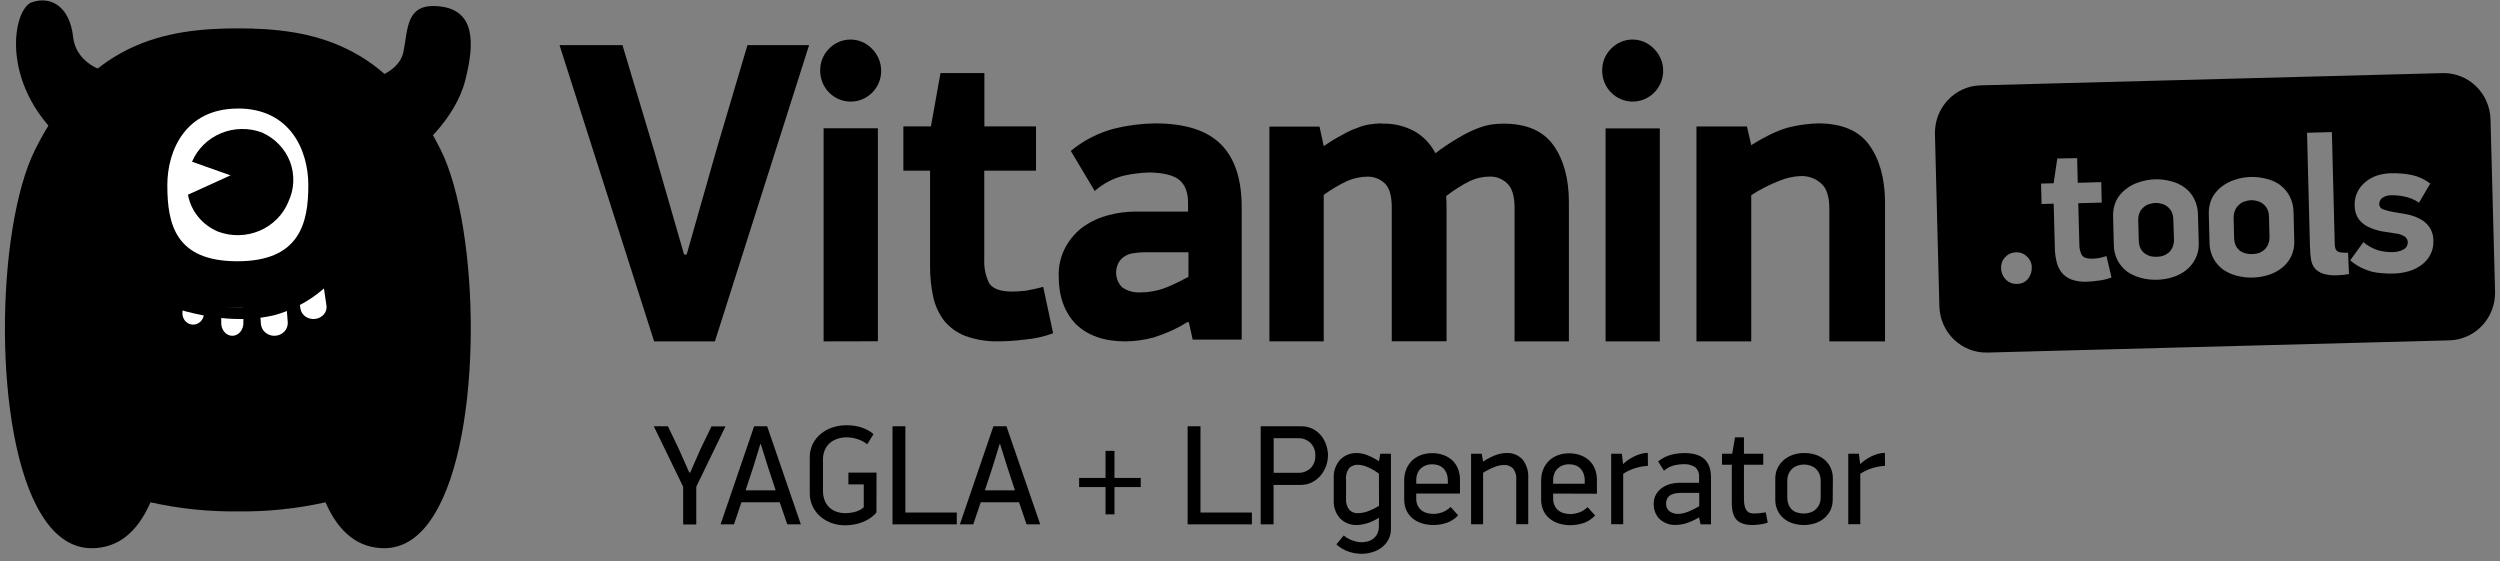
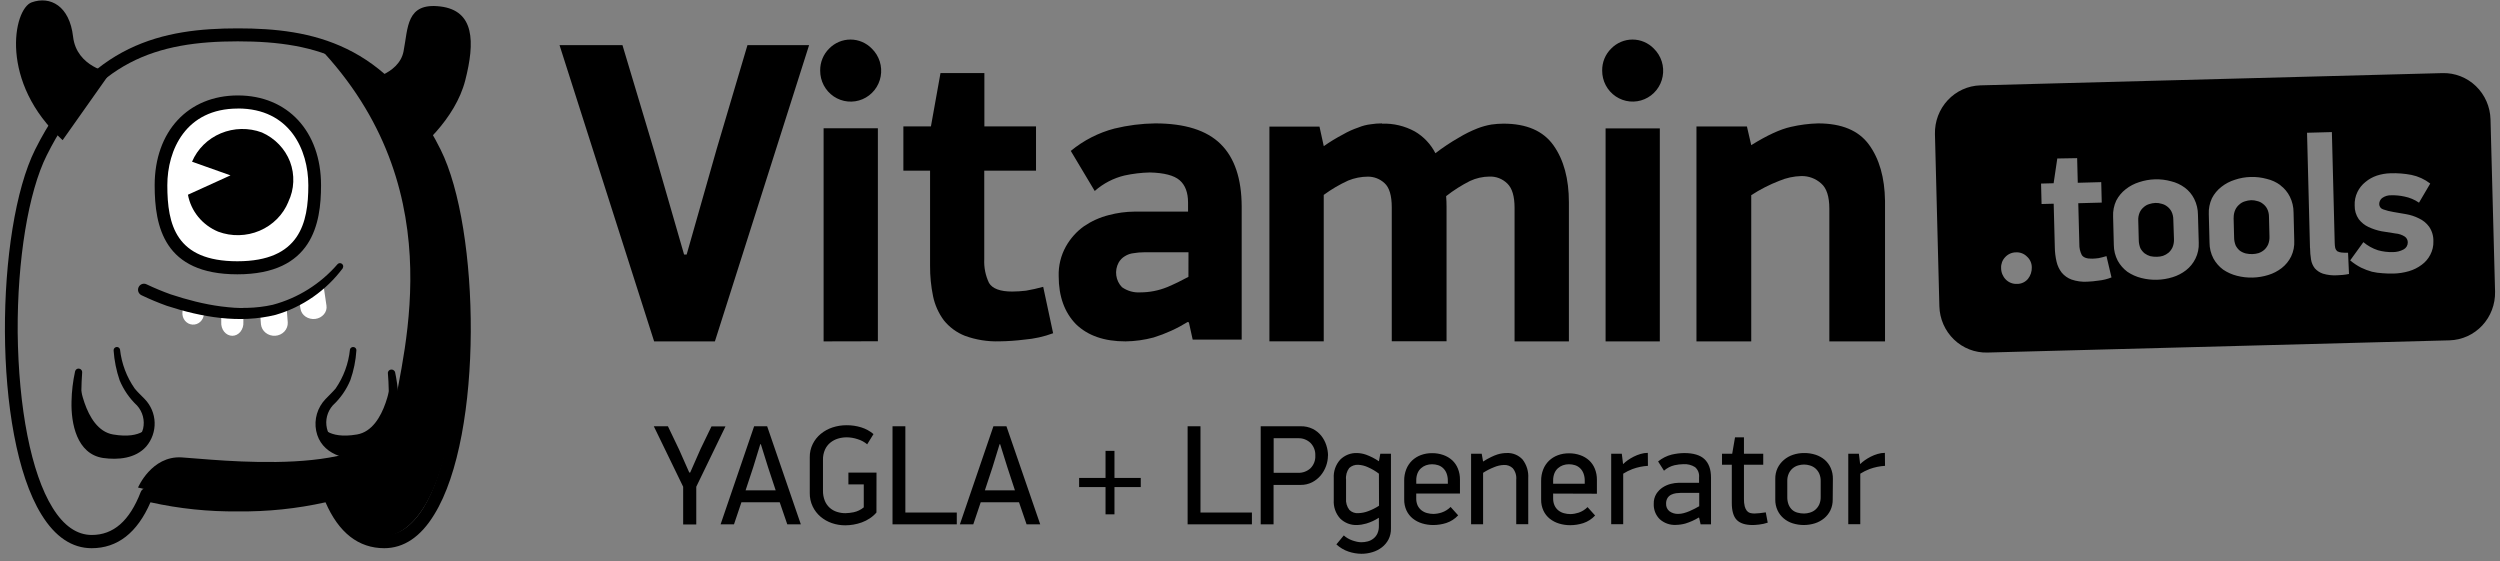
<svg xmlns="http://www.w3.org/2000/svg" width="254" height="57" viewBox="0 0 254 57" fill="none">
  <rect x="0" y="0" width="254" height="57" fill="#808080" stroke="none" />
  <path d="M69.764 25.861L72.808 15.159L75.942 4.586H82.204L72.634 34.685H66.459L56.848 4.586H63.242L66.501 15.463L69.503 25.861H69.764Z" fill="#2D2F31" style="fill:#2D2F31;fill:color(display-p3 0.176 0.184 0.192);fill-opacity:1;" />
  <path d="M83.331 7.159C83.326 6.746 83.404 6.336 83.561 5.954C83.716 5.572 83.948 5.226 84.24 4.938C84.523 4.646 84.861 4.415 85.233 4.257C85.605 4.099 86.005 4.018 86.409 4.018C86.813 4.018 87.212 4.099 87.585 4.257C87.957 4.415 88.294 4.646 88.577 4.938C88.947 5.297 89.223 5.743 89.38 6.237C89.537 6.73 89.57 7.256 89.477 7.765C89.383 8.275 89.166 8.753 88.844 9.157C88.522 9.561 88.106 9.878 87.634 10.079C87.161 10.281 86.645 10.36 86.135 10.311C85.624 10.262 85.134 10.085 84.706 9.797C84.28 9.508 83.931 9.118 83.691 8.66C83.451 8.201 83.328 7.69 83.331 7.172M83.678 34.685V13.03H89.192V34.672L83.678 34.685Z" fill="#2D2F31" style="fill:#2D2F31;fill:color(display-p3 0.176 0.184 0.192);fill-opacity:1;" />
  <path d="M91.783 17.343V12.844H94.582L95.554 7.425H100.013V12.844H105.259V17.343H100V26.343C99.96 27.172 100.126 27.997 100.483 28.746C100.833 29.329 101.617 29.621 102.842 29.621C103.31 29.617 103.777 29.588 104.242 29.533C104.83 29.432 105.413 29.301 105.989 29.142L106.997 33.857C106.058 34.205 105.077 34.423 104.079 34.505C103.238 34.611 102.391 34.67 101.543 34.68C100.35 34.718 99.161 34.528 98.039 34.12C97.201 33.791 96.463 33.249 95.898 32.549C95.359 31.822 94.983 30.986 94.799 30.1C94.59 29.08 94.487 28.042 94.495 27.001V17.343H91.783Z" fill="#2D2F31" style="fill:#2D2F31;fill:color(display-p3 0.176 0.184 0.192);fill-opacity:1;" />
  <path d="M120.75 25.633H116.21C115.866 25.634 115.523 25.663 115.184 25.721C114.866 25.752 114.56 25.858 114.288 26.029C114.025 26.185 113.806 26.409 113.654 26.678C113.437 27.076 113.352 27.535 113.414 27.987C113.475 28.439 113.679 28.857 113.994 29.179C114.545 29.567 115.207 29.752 115.874 29.705C116.795 29.703 117.708 29.525 118.566 29.179C119.309 28.867 120.035 28.516 120.744 28.128L120.75 25.633ZM120.664 32.715C119.579 33.384 118.416 33.913 117.204 34.289C116.274 34.539 115.316 34.672 114.355 34.685C112.191 34.685 110.511 34.101 109.314 32.933C108.149 31.735 107.566 30.113 107.563 28.067C107.529 27.01 107.781 25.965 108.292 25.046C108.748 24.23 109.375 23.528 110.128 22.989C110.901 22.462 111.758 22.077 112.661 21.851C113.511 21.625 114.385 21.507 115.263 21.5H120.706V20.582C120.706 19.559 120.42 18.802 119.851 18.311C119.281 17.82 118.271 17.557 116.821 17.523C115.959 17.543 115.1 17.645 114.256 17.828C113.136 18.095 112.095 18.636 111.224 19.404L108.792 15.333C110.093 14.259 111.605 13.485 113.224 13.062C114.583 12.73 115.972 12.554 117.368 12.537C120.385 12.537 122.601 13.236 124.018 14.636C125.434 16.035 126.146 18.15 126.155 20.981V34.506H121.177L120.791 32.754L120.664 32.715Z" fill="#2D2F31" style="fill:#2D2F31;fill:color(display-p3 0.176 0.184 0.192);fill-opacity:1;" />
  <path d="M140.405 12.563C141.57 12.521 142.726 12.796 143.752 13.358C144.641 13.877 145.365 14.644 145.837 15.567C146.598 14.982 147.396 14.451 148.228 13.977C148.824 13.614 149.449 13.305 150.097 13.05C150.562 12.867 151.043 12.734 151.535 12.651C151.937 12.595 152.343 12.565 152.749 12.563C155.1 12.563 156.795 13.299 157.838 14.772C158.879 16.245 159.4 18.173 159.4 20.555V34.685H153.88V21.118C153.88 19.942 153.634 19.119 153.143 18.647C152.901 18.409 152.615 18.224 152.301 18.102C151.987 17.981 151.651 17.926 151.315 17.94C150.64 17.948 149.974 18.099 149.36 18.382C148.501 18.814 147.685 19.331 146.927 19.927C146.956 20.28 146.969 20.634 146.969 20.987V34.675H141.403V21.072C141.403 19.866 141.157 19.042 140.662 18.601C140.199 18.174 139.594 17.941 138.968 17.947C138.283 17.951 137.605 18.086 136.97 18.346C136.097 18.745 135.267 19.233 134.492 19.802V34.681H128.972V12.864H134.06L134.495 14.851C135.12 14.409 135.774 14.011 136.451 13.659C136.948 13.371 137.471 13.134 138.014 12.952C138.418 12.784 138.843 12.674 139.277 12.625C139.65 12.566 140.027 12.537 140.405 12.537" fill="#2D2F31" style="fill:#2D2F31;fill:color(display-p3 0.176 0.184 0.192);fill-opacity:1;" />
  <path d="M162.781 7.172C162.775 6.756 162.852 6.343 163.008 5.959C163.166 5.575 163.399 5.227 163.694 4.938C163.977 4.646 164.314 4.415 164.687 4.257C165.059 4.099 165.458 4.018 165.863 4.018C166.266 4.018 166.666 4.099 167.038 4.257C167.411 4.415 167.748 4.646 168.031 4.938C168.4 5.297 168.675 5.744 168.831 6.237C168.988 6.73 169.021 7.255 168.926 7.765C168.833 8.274 168.615 8.752 168.293 9.155C167.972 9.559 167.556 9.875 167.083 10.076C166.611 10.278 166.096 10.357 165.586 10.308C165.075 10.259 164.585 10.082 164.158 9.794C163.732 9.506 163.382 9.116 163.142 8.658C162.902 8.201 162.778 7.69 162.781 7.172ZM163.128 34.685V13.043H168.638V34.685H163.128Z" fill="#2D2F31" style="fill:#2D2F31;fill:color(display-p3 0.176 0.184 0.192);fill-opacity:1;" />
  <path d="M185.861 34.685V21.201C185.861 19.965 185.582 19.11 185.029 18.638C184.476 18.139 183.753 17.87 183.011 17.888C182.243 17.907 181.484 18.072 180.775 18.372C179.778 18.758 178.823 19.246 177.926 19.831V34.685H172.36V12.848H177.487L177.926 14.748C179.535 13.746 180.88 13.126 181.958 12.89C182.865 12.68 183.79 12.561 184.72 12.537C187.118 12.537 188.842 13.258 189.893 14.703C190.943 16.146 191.485 18.048 191.518 20.407V34.685H185.861Z" fill="#2D2F31" style="fill:#2D2F31;fill:color(display-p3 0.176 0.184 0.192);fill-opacity:1;" />
  <path fill-rule="evenodd" clip-rule="evenodd" d="M206.43 27.149C206.446 27.578 206.308 27.997 206.044 28.332C205.907 28.497 205.735 28.628 205.541 28.716C205.348 28.805 205.137 28.849 204.924 28.844C204.712 28.855 204.502 28.82 204.304 28.741C204.107 28.663 203.928 28.544 203.779 28.39C203.481 28.081 203.313 27.666 203.313 27.233C203.303 27.031 203.334 26.829 203.404 26.639C203.474 26.449 203.582 26.277 203.722 26.131C203.862 25.977 204.032 25.853 204.221 25.768C204.41 25.684 204.615 25.64 204.822 25.639C205.029 25.626 205.236 25.659 205.43 25.734C205.623 25.808 205.799 25.924 205.945 26.073C206.096 26.208 206.217 26.373 206.3 26.559C206.384 26.744 206.428 26.945 206.43 27.149ZM211.038 16.068L211.101 18.57L213.485 18.505L213.537 20.583L211.153 20.647L211.261 24.802C211.25 25.185 211.335 25.564 211.507 25.904C211.673 26.17 212.034 26.297 212.589 26.28C212.802 26.274 213.016 26.256 213.226 26.225C213.466 26.177 213.728 26.109 214.018 26.021L214.528 28.186C214.105 28.355 213.66 28.464 213.208 28.51C212.826 28.568 212.442 28.605 212.056 28.62C211.515 28.651 210.974 28.576 210.461 28.4C210.077 28.257 209.736 28.016 209.471 27.7C209.217 27.371 209.037 26.989 208.945 26.582C208.836 26.114 208.778 25.636 208.77 25.156L208.654 20.696L207.423 20.728L207.372 18.651L208.648 18.618L209.021 16.103L211.038 16.068ZM223.393 24.663C223.42 25.224 223.304 25.782 223.054 26.284C222.827 26.744 222.5 27.147 222.097 27.46C221.691 27.773 221.233 28.01 220.745 28.16C219.708 28.484 218.605 28.514 217.554 28.244C217.052 28.119 216.576 27.907 216.146 27.616C215.742 27.317 215.408 26.934 215.163 26.491C214.904 25.997 214.766 25.447 214.764 24.887L214.691 22.002C214.665 21.444 214.775 20.887 215.01 20.382C215.243 19.931 215.57 19.537 215.968 19.228C216.378 18.904 216.843 18.659 217.34 18.505C217.855 18.333 218.392 18.237 218.936 18.22C219.492 18.202 220.05 18.268 220.588 18.418C221.089 18.538 221.56 18.758 221.977 19.066C222.38 19.365 222.708 19.757 222.933 20.21C223.183 20.712 223.313 21.267 223.313 21.83L223.393 24.663ZM231.689 18.829C232.092 19.129 232.42 19.521 232.646 19.973C232.897 20.475 233.027 21.031 233.026 21.594L233.096 24.439C233.128 24.998 233.019 25.557 232.778 26.06C232.55 26.521 232.222 26.923 231.82 27.236C231.414 27.55 230.955 27.787 230.467 27.936C229.431 28.261 228.327 28.291 227.276 28.021C226.775 27.896 226.298 27.683 225.869 27.392C225.465 27.094 225.13 26.71 224.886 26.267C224.623 25.769 224.486 25.212 224.487 24.647L224.414 21.762C224.387 21.204 224.497 20.647 224.733 20.142C224.965 19.691 225.292 19.297 225.69 18.988C226.1 18.664 226.565 18.419 227.063 18.265C227.577 18.091 228.115 17.995 228.658 17.98C229.216 17.962 229.775 18.029 230.314 18.178C230.81 18.294 231.277 18.51 231.689 18.813V18.829ZM240.119 24.602C240.559 24.973 241.064 25.253 241.609 25.428C242.097 25.563 242.601 25.625 243.106 25.613C243.491 25.616 243.87 25.523 244.21 25.34C244.338 25.272 244.446 25.169 244.521 25.043C244.595 24.916 244.633 24.771 244.631 24.624C244.631 24.511 244.604 24.399 244.553 24.298C244.503 24.197 244.429 24.11 244.337 24.044C244.05 23.857 243.721 23.746 243.381 23.72L241.964 23.496C241.508 23.407 241.064 23.262 240.643 23.065C240.252 22.884 239.911 22.609 239.647 22.265C239.368 21.861 239.223 21.377 239.236 20.884C239.212 20.407 239.309 19.932 239.517 19.503C239.708 19.109 239.986 18.763 240.327 18.492C240.669 18.206 241.061 17.986 241.482 17.844C241.93 17.697 242.396 17.616 242.867 17.604C243.581 17.579 244.296 17.635 244.998 17.769C245.693 17.913 246.347 18.213 246.913 18.648L245.77 20.592C245.322 20.283 244.816 20.07 244.284 19.967C243.851 19.873 243.41 19.83 242.969 19.84C242.627 19.823 242.289 19.925 242.011 20.129C241.923 20.203 241.851 20.297 241.801 20.402C241.752 20.509 241.727 20.624 241.727 20.741C241.73 20.864 241.771 20.982 241.845 21.079C241.919 21.175 242.023 21.244 242.139 21.276C242.465 21.391 242.8 21.477 243.141 21.532C243.553 21.6 243.993 21.675 244.459 21.759C244.911 21.836 245.35 21.98 245.761 22.187C246.17 22.374 246.526 22.664 246.795 23.029C247.093 23.462 247.247 23.982 247.232 24.511C247.25 24.992 247.139 25.469 246.913 25.891C246.706 26.293 246.409 26.64 246.045 26.903C245.655 27.196 245.216 27.416 244.749 27.551C244.24 27.7 243.715 27.782 243.186 27.794C242.821 27.802 242.455 27.792 242.091 27.762C241.721 27.743 241.354 27.692 240.994 27.609C240.614 27.504 240.244 27.365 239.889 27.194C239.493 26.992 239.12 26.744 238.779 26.455L240.119 24.602ZM234.695 25.208L234.395 13.488L236.919 13.42L237.206 24.657C237.207 24.84 237.225 25.022 237.26 25.201C237.295 25.327 237.366 25.44 237.465 25.525C237.595 25.596 237.738 25.64 237.886 25.655C238.11 25.679 238.337 25.686 238.562 25.677L238.658 27.836C238.447 27.88 238.234 27.912 238.02 27.933C237.822 27.953 237.63 27.962 237.445 27.969C236.961 27.999 236.475 27.943 236.01 27.804C235.692 27.697 235.408 27.51 235.183 27.259C234.986 27.003 234.855 26.701 234.803 26.381C234.739 25.988 234.705 25.59 234.701 25.191L234.695 25.208ZM226.935 22.142L226.985 24.119C226.985 24.401 227.04 24.68 227.145 24.942C227.251 25.148 227.397 25.33 227.576 25.477C227.759 25.605 227.963 25.698 228.179 25.752C228.401 25.801 228.628 25.822 228.856 25.814C229.064 25.808 229.271 25.775 229.471 25.716C229.679 25.644 229.871 25.535 230.039 25.392C230.21 25.238 230.347 25.049 230.442 24.838C230.547 24.574 230.594 24.29 230.578 24.005L230.528 22.028C230.531 21.751 230.47 21.476 230.349 21.228C230.246 21.024 230.099 20.848 229.918 20.712C229.749 20.571 229.548 20.474 229.334 20.427C229.134 20.364 228.925 20.334 228.716 20.339C228.498 20.349 228.283 20.389 228.077 20.459C227.866 20.521 227.671 20.632 227.509 20.784C227.336 20.929 227.198 21.111 227.103 21.318C226.99 21.571 226.935 21.847 226.941 22.125L226.935 22.142ZM220.808 22.304C220.809 22.026 220.747 21.752 220.627 21.503C220.524 21.301 220.377 21.125 220.199 20.988C220.027 20.849 219.828 20.752 219.615 20.703C219.414 20.64 219.205 20.612 218.996 20.618C218.778 20.626 218.564 20.666 218.357 20.735C218.146 20.796 217.951 20.907 217.79 21.059C217.617 21.203 217.479 21.386 217.388 21.594C217.279 21.85 217.231 22.129 217.247 22.407L217.298 24.384C217.301 24.666 217.355 24.946 217.458 25.208C217.564 25.413 217.711 25.593 217.888 25.739C218.065 25.869 218.263 25.967 218.472 26.028C218.696 26.076 218.924 26.097 219.152 26.089C219.36 26.086 219.567 26.054 219.765 25.992C219.972 25.92 220.164 25.81 220.333 25.668C220.504 25.514 220.64 25.325 220.735 25.114C220.842 24.85 220.889 24.565 220.875 24.281L220.808 22.304ZM253.036 12.133C253.004 10.852 252.471 9.636 251.556 8.754C250.641 7.871 249.419 7.394 248.157 7.427L201.194 8.672C199.94 8.712 198.753 9.254 197.891 10.179C197.029 11.104 196.562 12.337 196.59 13.611L197.04 31.113C197.072 32.394 197.605 33.61 198.52 34.492C199.434 35.375 200.657 35.852 201.918 35.819L248.881 34.578C250.137 34.54 251.326 34 252.191 33.076C253.056 32.151 253.526 30.916 253.499 29.641L253.036 12.133Z" fill="#2D2F31" style="fill:#2D2F31;fill:color(display-p3 0.176 0.184 0.192);fill-opacity:1;" />
  <path d="M191.518 47.329C190.982 47.361 190.453 47.471 189.948 47.655C189.619 47.781 189.303 47.938 189.004 48.126V53.258H187.784V46.099H188.863L188.991 47.155C189.136 47.012 189.294 46.88 189.46 46.763C189.655 46.627 189.859 46.505 190.07 46.397C190.293 46.284 190.526 46.192 190.766 46.122C191.006 46.049 191.255 46.011 191.504 46.011L191.518 47.329ZM184.981 48.881C184.989 48.611 184.936 48.343 184.827 48.097C184.731 47.894 184.592 47.715 184.423 47.57C184.261 47.439 184.074 47.342 183.874 47.286C183.686 47.229 183.49 47.199 183.292 47.198C183.091 47.198 182.889 47.228 182.695 47.286C182.497 47.342 182.311 47.439 182.15 47.57C181.978 47.713 181.84 47.893 181.745 48.097C181.634 48.342 181.579 48.611 181.588 48.881V50.489C181.581 50.757 181.627 51.024 181.723 51.274C181.804 51.474 181.928 51.654 182.086 51.8C182.241 51.936 182.426 52.034 182.625 52.084C182.843 52.145 183.067 52.174 183.292 52.173C183.49 52.171 183.686 52.142 183.874 52.084C184.074 52.028 184.261 51.932 184.423 51.8C184.592 51.656 184.731 51.476 184.827 51.274C184.936 51.028 184.989 50.759 184.981 50.489V48.881ZM186.204 50.741C186.212 51.123 186.132 51.501 185.97 51.846C185.817 52.163 185.598 52.441 185.328 52.663C185.051 52.889 184.736 53.061 184.397 53.169C183.659 53.4 182.871 53.4 182.134 53.169C181.798 53.064 181.486 52.892 181.216 52.663C180.954 52.44 180.741 52.161 180.596 51.846C180.438 51.5 180.36 51.122 180.368 50.741V48.659C180.361 48.276 180.441 47.897 180.602 47.551C180.759 47.234 180.977 46.954 181.244 46.727C181.516 46.495 181.831 46.318 182.169 46.207C182.535 46.086 182.917 46.025 183.302 46.028C183.701 46.023 184.098 46.083 184.478 46.207C184.816 46.318 185.13 46.495 185.402 46.727C185.661 46.953 185.866 47.234 186.005 47.551C186.155 47.9 186.228 48.278 186.221 48.659L186.204 50.741ZM179.601 53.101C179.321 53.196 179.033 53.26 178.74 53.294C178.442 53.326 178.223 53.343 178.082 53.343C177.331 53.343 176.787 53.169 176.452 52.823C176.116 52.477 175.949 51.898 175.951 51.087V47.214H174.956V46.099H175.992L176.278 44.436H177.186V46.099H179.145V47.214H177.186V50.721C177.181 50.963 177.207 51.205 177.263 51.441C177.303 51.604 177.376 51.757 177.475 51.892C177.559 51.996 177.67 52.073 177.797 52.114C177.945 52.155 178.099 52.175 178.253 52.173C178.431 52.171 178.608 52.159 178.785 52.137L179.402 52.055L179.601 53.101ZM172.641 50.074H170.782C170.617 50.076 170.454 50.088 170.291 50.11C170.122 50.135 169.957 50.184 169.803 50.257C169.651 50.33 169.521 50.443 169.427 50.584C169.32 50.76 169.267 50.965 169.276 51.172C169.267 51.322 169.293 51.471 169.354 51.607C169.415 51.743 169.509 51.861 169.626 51.95C169.886 52.133 170.197 52.225 170.513 52.212C170.702 52.21 170.891 52.184 171.074 52.133C171.268 52.081 171.457 52.015 171.642 51.937C171.826 51.859 172.002 51.777 172.175 51.686L172.641 51.431V50.074ZM172.599 52.578C172.169 52.84 171.709 53.046 171.229 53.193C170.914 53.279 170.59 53.325 170.265 53.33C169.667 53.361 169.081 53.153 168.631 52.751C168.425 52.548 168.264 52.303 168.158 52.031C168.053 51.759 168.007 51.467 168.021 51.176C168.009 50.823 168.101 50.475 168.284 50.175C168.451 49.914 168.669 49.692 168.927 49.522C169.184 49.355 169.467 49.232 169.765 49.159C170.027 49.092 170.296 49.056 170.567 49.051H172.624V48.502C172.646 48.307 172.62 48.109 172.549 47.926C172.477 47.744 172.362 47.582 172.214 47.456C171.861 47.236 171.449 47.132 171.035 47.159C170.732 47.165 170.43 47.201 170.133 47.266C169.737 47.36 169.369 47.551 169.061 47.822L168.464 46.884C168.869 46.553 169.338 46.316 169.842 46.188C170.263 46.089 170.693 46.036 171.125 46.031C172.044 46.031 172.731 46.233 173.171 46.645C173.611 47.057 173.838 47.685 173.838 48.531V53.274H172.782L172.637 52.62L172.599 52.578ZM167.43 47.329C166.894 47.361 166.366 47.471 165.861 47.655C165.531 47.781 165.215 47.938 164.917 48.126V53.258H163.697V46.099H164.775L164.904 47.155C165.049 47.012 165.206 46.88 165.372 46.763C165.567 46.627 165.771 46.505 165.983 46.397C166.206 46.284 166.439 46.192 166.679 46.122C166.919 46.049 167.167 46.011 167.418 46.011L167.43 47.329ZM161.009 48.861C161.017 48.599 160.973 48.338 160.881 48.093C160.805 47.894 160.688 47.714 160.534 47.567C160.389 47.428 160.215 47.324 160.024 47.263C159.823 47.2 159.614 47.168 159.405 47.168C159.197 47.168 158.991 47.202 158.794 47.27C158.607 47.337 158.434 47.44 158.284 47.574C158.128 47.715 158.007 47.891 157.928 48.087C157.838 48.32 157.795 48.569 157.799 48.819V49.146H161.009V48.861ZM157.799 50.146V50.623C157.793 50.875 157.84 51.125 157.941 51.355C158.031 51.554 158.166 51.727 158.336 51.862C158.504 51.994 158.698 52.09 158.903 52.143C159.12 52.203 159.342 52.232 159.565 52.231C159.845 52.224 160.121 52.175 160.387 52.088C160.728 51.973 161.039 51.779 161.295 51.522L162.063 52.375C161.733 52.732 161.32 52.998 160.862 53.15C160.433 53.288 159.986 53.359 159.536 53.359C159.152 53.361 158.768 53.305 158.4 53.193C158.058 53.09 157.738 52.924 157.456 52.702C157.183 52.483 156.964 52.204 156.814 51.885C156.651 51.527 156.57 51.136 156.579 50.741V48.849C156.574 48.452 156.646 48.059 156.792 47.691C156.923 47.358 157.124 47.057 157.379 46.809C157.637 46.565 157.94 46.376 158.271 46.253C158.636 46.118 159.022 46.052 159.411 46.057C159.802 46.052 160.191 46.116 160.561 46.247C160.891 46.362 161.197 46.543 161.459 46.779C161.711 47.014 161.909 47.303 162.037 47.626C162.18 47.982 162.25 48.363 162.246 48.747V50.162L157.799 50.146ZM153.083 46.028C153.381 46.012 153.68 46.062 153.956 46.175C154.233 46.288 154.483 46.461 154.689 46.681C155.107 47.218 155.314 47.894 155.27 48.577V53.261H154.05V48.744C154.071 48.533 154.051 48.321 153.99 48.118C153.929 47.916 153.828 47.729 153.693 47.567C153.573 47.454 153.432 47.367 153.278 47.311C153.124 47.254 152.961 47.231 152.797 47.24C152.454 47.253 152.116 47.33 151.799 47.466C151.409 47.618 151.034 47.81 150.682 48.038V53.268H149.462V46.099H150.541L150.682 46.894C150.945 46.723 151.219 46.569 151.501 46.433C151.708 46.33 151.922 46.242 152.143 46.171C152.309 46.119 152.48 46.08 152.653 46.057C152.798 46.037 152.944 46.028 153.09 46.028H153.083ZM147.099 48.861C147.107 48.599 147.062 48.338 146.971 48.093C146.895 47.894 146.776 47.714 146.624 47.567C146.478 47.428 146.304 47.324 146.114 47.263C145.913 47.2 145.704 47.168 145.494 47.168C145.286 47.168 145.081 47.202 144.884 47.27C144.697 47.337 144.523 47.44 144.374 47.574C144.218 47.715 144.096 47.891 144.018 48.087C143.929 48.32 143.886 48.569 143.892 48.819V49.146H147.102L147.099 48.861ZM143.889 50.146V50.623C143.882 50.875 143.93 51.125 144.03 51.355C144.122 51.547 144.256 51.715 144.421 51.846C144.59 51.978 144.783 52.074 144.99 52.127C145.205 52.186 145.428 52.216 145.651 52.215C145.93 52.207 146.207 52.159 146.473 52.071C146.815 51.956 147.125 51.763 147.382 51.506L148.149 52.359C147.819 52.716 147.406 52.982 146.948 53.134C146.519 53.272 146.072 53.342 145.622 53.343C145.237 53.345 144.855 53.288 144.486 53.176C144.144 53.074 143.824 52.908 143.542 52.686C143.27 52.467 143.05 52.187 142.9 51.869C142.737 51.511 142.657 51.119 142.666 50.725V48.832C142.66 48.436 142.732 48.043 142.877 47.675C143.01 47.342 143.21 47.041 143.465 46.792C143.723 46.549 144.027 46.36 144.357 46.237C144.723 46.102 145.109 46.036 145.497 46.041C145.888 46.036 146.277 46.1 146.646 46.23C146.978 46.346 147.284 46.527 147.546 46.763C147.798 46.998 147.995 47.287 148.123 47.61C148.267 47.965 148.337 48.347 148.332 48.731V50.146H143.889ZM140.098 48.126C139.755 47.863 139.384 47.644 138.989 47.472C138.677 47.324 138.339 47.24 137.995 47.224C137.829 47.213 137.662 47.237 137.504 47.293C137.348 47.349 137.203 47.437 137.08 47.551C136.826 47.891 136.711 48.317 136.759 48.741V50.627C136.719 51.051 136.84 51.475 137.099 51.81C137.219 51.927 137.362 52.016 137.519 52.073C137.676 52.129 137.842 52.151 138.007 52.137C138.355 52.125 138.7 52.054 139.026 51.928C139.406 51.787 139.769 51.604 140.11 51.382L140.098 48.126ZM137.882 46.028C138.189 46.037 138.494 46.093 138.785 46.194C139.247 46.363 139.688 46.588 140.098 46.864L140.239 46.099H141.321V53.706C141.329 54.087 141.245 54.464 141.073 54.804C140.91 55.117 140.683 55.39 140.406 55.605C140.117 55.828 139.791 55.995 139.442 56.098C139.078 56.21 138.7 56.266 138.319 56.265C137.877 56.26 137.439 56.186 137.019 56.046C136.558 55.892 136.135 55.642 135.776 55.31L136.53 54.399C136.65 54.508 136.78 54.605 136.919 54.686C137.069 54.774 137.225 54.848 137.388 54.905C137.555 54.961 137.709 55.007 137.873 55.042C138.015 55.074 138.16 55.09 138.306 55.092C138.528 55.092 138.749 55.063 138.964 55.007C139.173 54.952 139.369 54.854 139.539 54.719C139.714 54.583 139.854 54.406 139.946 54.202C140.052 53.96 140.103 53.696 140.095 53.431V52.601C139.696 52.86 139.264 53.059 138.81 53.193C138.503 53.283 138.186 53.334 137.866 53.343C137.554 53.355 137.244 53.303 136.952 53.191C136.661 53.079 136.394 52.908 136.168 52.689C135.938 52.437 135.76 52.14 135.647 51.815C135.534 51.491 135.488 51.147 135.51 50.803V48.593C135.488 48.249 135.534 47.903 135.647 47.577C135.76 47.251 135.938 46.952 136.168 46.698C136.394 46.474 136.663 46.298 136.957 46.183C137.252 46.068 137.567 46.015 137.882 46.028ZM133.635 46.286C133.646 46.049 133.608 45.812 133.525 45.591C133.44 45.37 133.312 45.169 133.147 45.001C132.978 44.841 132.781 44.716 132.565 44.634C132.349 44.552 132.119 44.515 131.888 44.524H129.404V48.038H131.888C132.351 48.055 132.802 47.888 133.147 47.574C133.313 47.407 133.443 47.205 133.527 46.983C133.612 46.761 133.649 46.523 133.635 46.286ZM134.919 46.286C134.918 46.65 134.853 47.011 134.727 47.351C134.6 47.7 134.416 48.023 134.181 48.306C133.939 48.592 133.644 48.828 133.314 48.999C132.952 49.181 132.552 49.273 132.149 49.267H129.394V53.271H128.087V43.308H132.149C132.574 43.298 132.995 43.39 133.378 43.576C133.71 43.743 134.002 43.979 134.238 44.269C134.463 44.554 134.636 44.877 134.749 45.224C134.863 45.566 134.924 45.924 134.929 46.286H134.919ZM120.662 53.271V43.308H121.969V52.071H127.195V53.271H120.662ZM113.23 49.483V52.258H112.322V49.483H109.638V48.557H112.322V45.809H113.23V48.557H115.901V49.483H113.23ZM101.557 45.132L100.848 47.443L100.064 49.816H103.117L102.338 47.443L101.615 45.132H101.557ZM104.299 53.271L103.531 51.029H99.641L98.886 53.271H97.525L100.931 43.308H102.254L105.686 53.271H104.299ZM90.68 53.271V43.308H91.984V52.071H97.21V53.271H90.68ZM89.047 52.071C88.848 52.302 88.619 52.504 88.366 52.669C88.115 52.836 87.846 52.972 87.563 53.075C87.285 53.175 87 53.251 86.71 53.3C86.434 53.348 86.157 53.372 85.878 53.372C85.415 53.374 84.955 53.298 84.517 53.147C84.096 53.003 83.705 52.782 83.364 52.493C83.032 52.21 82.762 51.859 82.571 51.463C82.366 51.036 82.264 50.566 82.272 50.09V46.462C82.264 45.993 82.368 45.529 82.575 45.109C82.772 44.712 83.05 44.362 83.389 44.083C83.744 43.792 84.148 43.571 84.581 43.429C85.041 43.277 85.523 43.201 86.006 43.203C86.514 43.198 87.019 43.272 87.506 43.422C87.96 43.563 88.382 43.794 88.748 44.102L88.106 45.142C87.823 44.904 87.495 44.727 87.143 44.622C86.778 44.498 86.397 44.434 86.013 44.432C85.715 44.433 85.419 44.477 85.133 44.563C84.855 44.648 84.594 44.786 84.366 44.969C84.132 45.159 83.946 45.402 83.82 45.678C83.674 46.009 83.603 46.37 83.615 46.734V49.842C83.607 50.2 83.671 50.556 83.804 50.888C83.918 51.163 84.093 51.408 84.314 51.604C84.527 51.789 84.775 51.927 85.043 52.009C85.319 52.097 85.605 52.141 85.894 52.14C86.174 52.132 86.453 52.101 86.728 52.045C87.105 51.964 87.458 51.794 87.759 51.548V49.218H86.198V48.018H89.053L89.047 52.071ZM77.245 45.132L76.536 47.443L75.752 49.816H78.809L78.025 47.443L77.303 45.132H77.245ZM79.987 53.271L79.219 51.029H75.329L74.574 53.271H73.213L76.619 43.308H77.942L81.364 53.271H79.987ZM70.125 48.008L71.181 45.609L72.288 43.321H73.71L70.741 49.453V53.284H69.409V49.453L66.426 43.308H67.861L68.998 45.681L70.028 48.008H70.125Z" fill="#2D2F31" style="fill:#2D2F31;fill:color(display-p3 0.176 0.184 0.192);fill-opacity:1;" />
  <path d="M37.126 8.169C37.126 8.169 40.522 7.643 40.998 5.229C41.473 2.815 41.248 0.237 44.733 0.656C48.218 1.074 48.272 4.249 47.268 8.169C46.263 12.089 42.626 15.319 40.697 16.512" fill="#2D2F31" style="fill:#2D2F31;fill:color(display-p3 0.176 0.184 0.192);fill-opacity:1;" />
-   <path d="M44.328 5.619C45.394 5.936 46.435 5.498 46.662 4.609C46.889 3.72 46.202 2.754 45.136 2.444C44.071 2.135 42.999 2.343 42.797 3.454C42.595 4.565 43.263 5.303 44.328 5.619Z" fill="#838587" style="fill:#838587;fill:color(display-p3 0.514 0.522 0.529);fill-opacity:1;" />
  <path d="M11.206 7.381C11.206 7.381 7.782 6.846 7.424 3.722C7.066 0.599 5.108 -0.431 3.224 0.236C1.341 0.903 -0.11 8.385 6.362 14.24L11.206 7.381Z" fill="#2D2F31" style="fill:#2D2F31;fill:color(display-p3 0.176 0.184 0.192);fill-opacity:1;" />
-   <path fill-rule="evenodd" clip-rule="evenodd" d="M38.628 55.129C35.945 55.129 34.198 53.209 33.096 50.329C30.083 51.071 26.99 51.422 23.891 51.373C20.79 51.422 17.696 51.071 14.683 50.329C13.581 53.209 11.84 55.129 9.147 55.129C3.59 55.129 1.111 44.267 1.063 33.466C1.063 27.147 1.891 20.845 3.472 16.778C3.657 16.304 3.849 15.86 4.053 15.451C8.991 5.429 15.73 3.45 23.913 3.45C32.096 3.45 38.771 5.396 43.716 15.451C48.66 25.506 47.81 55.123 38.605 55.123" fill="#838587" style="fill:#838587;fill:color(display-p3 0.514 0.522 0.529);fill-opacity:1;" />
  <path opacity="0.1" fill-rule="evenodd" clip-rule="evenodd" d="M38.606 54.561C35.92 54.561 34.17 52.651 33.067 49.785C30.05 50.523 26.953 50.873 23.849 50.824C20.534 50.799 17.234 50.365 14.023 49.533C14.023 49.533 15.396 46.306 18.434 46.47C21.473 46.635 38.834 48.82 39.915 42.159C40.996 35.497 46.167 18.493 31.634 4.018C36.377 5.399 40.436 8.465 43.714 15.088C48.659 25.031 47.815 54.561 38.597 54.561" fill="#2D2F31" style="fill:#2D2F31;fill:color(display-p3 0.176 0.184 0.192);fill-opacity:1;" />
  <path opacity="0.1" fill-rule="evenodd" clip-rule="evenodd" d="M15.15 43.219C14.999 44.885 13.569 46.448 10.588 45.948C7.377 45.412 7.741 39.971 7.964 38.092C7.964 38.092 8.442 43.619 11.485 44.142C14.528 44.665 15.15 43.219 15.15 43.219Z" fill="#2D2F31" style="fill:#2D2F31;fill:color(display-p3 0.176 0.184 0.192);fill-opacity:1;" />
  <path opacity="0.1" fill-rule="evenodd" clip-rule="evenodd" d="M32.618 43.219C32.763 44.885 34.196 46.448 37.183 45.948C40.393 45.412 40.025 39.971 39.806 38.092C39.806 38.092 39.319 43.619 36.276 44.142C33.234 44.665 32.618 43.219 32.618 43.219Z" fill="#2D2F31" style="fill:#2D2F31;fill:color(display-p3 0.176 0.184 0.192);fill-opacity:1;" />
  <path d="M33.44 49.602C33.571 49.605 33.698 49.645 33.807 49.718C33.914 49.793 33.999 49.896 34.052 50.016C35.192 52.953 36.816 54.382 39.02 54.382C40.525 54.382 41.865 53.438 43.012 51.609C45.161 48.145 46.465 41.452 46.52 33.783C46.569 26.425 45.438 19.538 43.579 15.812C38.778 6.169 32.341 4.201 24.155 4.201C15.968 4.201 9.547 6.175 4.747 15.783C2.881 19.512 1.754 26.399 1.796 33.757C1.879 41.426 3.158 48.077 5.34 51.583C6.48 53.438 7.827 54.353 9.325 54.353C11.529 54.353 13.159 52.928 14.296 49.99C14.355 49.837 14.47 49.712 14.618 49.641C14.761 49.566 14.928 49.55 15.082 49.596C18.061 50.324 21.118 50.674 24.184 50.639C27.253 50.685 30.317 50.343 33.301 49.621C33.356 49.608 33.412 49.602 33.469 49.602M39.049 55.697C36.43 55.697 34.419 54.133 33.072 51.034C30.155 51.684 27.172 51.994 24.184 51.958C21.193 51.993 18.208 51.683 15.288 51.034C13.942 54.133 11.938 55.697 9.312 55.697C7.324 55.697 5.604 54.547 4.209 52.275C-0.808 44.147 -0.45 23.238 3.571 15.195C8.974 4.372 16.661 2.882 24.168 2.882C31.674 2.882 39.365 4.372 44.764 15.195C48.779 23.238 49.143 44.147 44.12 52.275C42.741 54.547 41.021 55.697 39.033 55.697H39.049Z" fill="#2D2F31" style="fill:#2D2F31;fill:color(display-p3 0.176 0.184 0.192);fill-opacity:1;" />
  <path d="M8.347 37.864C8.208 40.001 7.909 44.838 10.647 45.333C12.164 45.632 14.125 45.243 14.544 43.536C14.634 43.128 14.625 42.704 14.518 42.299C14.412 41.894 14.21 41.52 13.93 41.206C13.162 40.482 12.557 39.606 12.154 38.635C11.819 37.657 11.614 36.641 11.543 35.611C11.537 35.523 11.565 35.437 11.621 35.369C11.679 35.303 11.761 35.262 11.848 35.254C11.93 35.247 12.011 35.271 12.076 35.321C12.14 35.37 12.182 35.441 12.196 35.52C12.354 36.941 12.866 38.301 13.687 39.477C13.973 39.834 14.336 40.165 14.704 40.544C15.325 41.188 15.684 42.036 15.712 42.926C15.74 43.815 15.435 44.684 14.856 45.365C13.765 46.593 11.988 46.744 10.455 46.529C7.795 46.108 7.207 43.022 7.266 40.788C7.286 39.759 7.408 38.734 7.629 37.728C7.641 37.683 7.661 37.639 7.688 37.6C7.729 37.541 7.787 37.495 7.855 37.47C7.923 37.445 7.998 37.441 8.068 37.459C8.156 37.478 8.234 37.53 8.285 37.603C8.335 37.676 8.357 37.764 8.347 37.851" fill="#2D2F31" style="fill:#2D2F31;fill:color(display-p3 0.176 0.184 0.192);fill-opacity:1;" />
  <path d="M40.129 37.751C40.732 40.598 41.087 45.757 37.336 46.51C35.169 46.91 32.591 46.142 32.122 43.765C32.01 43.193 32.038 42.602 32.203 42.042C32.369 41.482 32.667 40.969 33.074 40.544C33.452 40.147 33.771 39.858 34.094 39.481C34.908 38.3 35.41 36.938 35.554 35.519C35.561 35.477 35.576 35.437 35.599 35.401C35.624 35.365 35.655 35.335 35.691 35.311C35.726 35.286 35.766 35.269 35.808 35.26C35.851 35.25 35.895 35.25 35.938 35.26C36.02 35.273 36.093 35.317 36.144 35.382C36.194 35.446 36.217 35.528 36.209 35.609C36.144 36.636 35.938 37.65 35.596 38.622C35.195 39.592 34.587 40.465 33.813 41.184C33.534 41.5 33.334 41.876 33.23 42.281C33.125 42.687 33.12 43.111 33.214 43.519C33.575 45.222 35.59 45.578 37.124 45.309C39.862 44.816 39.569 39.996 39.406 37.867C39.416 37.789 39.451 37.717 39.504 37.658C39.558 37.601 39.63 37.563 39.709 37.55C39.788 37.536 39.869 37.547 39.94 37.581C40.012 37.617 40.071 37.674 40.106 37.745L40.129 37.751Z" fill="#2D2F31" style="fill:#2D2F31;fill:color(display-p3 0.176 0.184 0.192);fill-opacity:1;" />
  <path fill-rule="evenodd" clip-rule="evenodd" d="M32.055 18.52C32.055 23.037 30.639 26.734 24.112 26.734C17.584 26.734 16.277 23.05 16.277 18.52C16.277 13.99 18.984 10.265 24.176 10.265C29.367 10.265 32.055 14.016 32.055 18.52Z" fill="white" style="fill:white;fill-opacity:1;" />
  <path d="M24.168 11.029C18.876 11.029 17 15.239 17 18.826C17 22.832 17.862 26.544 24.114 26.544C30.473 26.544 31.326 22.643 31.326 18.826C31.326 15.226 29.45 11.023 24.168 11.023V11.029ZM24.114 27.87C16.662 27.87 15.714 23.029 15.714 18.819C15.714 13.36 19.1 9.697 24.168 9.697C29.235 9.697 32.618 13.366 32.618 18.819C32.618 22.705 31.759 27.87 24.114 27.87Z" fill="#2D2F31" style="fill:#2D2F31;fill:color(display-p3 0.176 0.184 0.192);fill-opacity:1;" />
  <path fill-rule="evenodd" clip-rule="evenodd" d="M29.301 20.5C28.765 21.815 27.715 22.872 26.38 23.441C25.044 24.01 23.53 24.045 22.168 23.538C21.375 23.208 20.679 22.692 20.142 22.037C19.606 21.382 19.246 20.608 19.095 19.784L23.418 17.816L19.511 16.431C20.06 15.135 21.11 14.099 22.437 13.544C23.764 12.989 25.262 12.958 26.612 13.46C27.934 14.046 28.962 15.117 29.47 16.437C29.716 17.093 29.826 17.788 29.796 18.485C29.769 19.182 29.599 19.867 29.294 20.5" fill="#2D2F31" style="fill:#2D2F31;fill:color(display-p3 0.176 0.184 0.192);fill-opacity:1;" />
  <path d="M6.122 3.596C6.224 4.688 5.696 5.643 4.921 5.717C4.146 5.791 3.441 4.983 3.336 3.868C3.23 2.752 3.576 1.765 4.537 1.747C5.498 1.728 6.017 2.493 6.122 3.596Z" fill="#838587" style="fill:#838587;fill:color(display-p3 0.514 0.522 0.529);fill-opacity:1;" />
  <path fill-rule="evenodd" clip-rule="evenodd" d="M32.868 29.006L32.676 29.138C31.979 29.58 31.18 29.817 30.434 30.268L30.364 30.309L30.528 31.373C30.554 31.529 30.612 31.68 30.699 31.818C30.788 31.954 30.906 32.074 31.046 32.169C31.186 32.264 31.345 32.334 31.515 32.373C31.683 32.414 31.859 32.424 32.031 32.402C32.204 32.379 32.371 32.327 32.523 32.247C32.673 32.165 32.806 32.057 32.913 31.931C33.019 31.805 33.096 31.661 33.14 31.508C33.184 31.355 33.193 31.195 33.168 31.038L32.868 29.006Z" fill="white" style="fill:white;fill-opacity:1;" />
  <path fill-rule="evenodd" clip-rule="evenodd" d="M28.794 31.405C28.018 31.597 27.222 31.703 26.42 31.719L26.512 32.947C26.547 33.282 26.718 33.592 26.989 33.809C27.26 34.027 27.61 34.137 27.965 34.114C28.321 34.091 28.653 33.937 28.891 33.685C29.129 33.433 29.252 33.102 29.236 32.765L29.122 31.277C29.016 31.328 28.907 31.371 28.794 31.405Z" fill="white" style="fill:white;fill-opacity:1;" />
  <path fill-rule="evenodd" clip-rule="evenodd" d="M24.726 31.277V32.724C24.738 32.901 24.718 33.079 24.668 33.247C24.615 33.415 24.534 33.57 24.43 33.702C24.324 33.833 24.196 33.937 24.053 34.009C23.912 34.08 23.759 34.117 23.604 34.117C23.448 34.117 23.294 34.08 23.152 34.009C23.009 33.937 22.881 33.833 22.775 33.702C22.669 33.57 22.589 33.416 22.538 33.247C22.487 33.079 22.467 32.901 22.479 32.724V31.277H24.726Z" fill="white" style="fill:white;fill-opacity:1;" />
  <path fill-rule="evenodd" clip-rule="evenodd" d="M20.785 30.924L20.716 31.921C20.706 32.07 20.668 32.216 20.604 32.35C20.54 32.484 20.452 32.603 20.343 32.701C20.235 32.8 20.109 32.874 19.973 32.922C19.837 32.969 19.693 32.989 19.549 32.978C19.406 32.968 19.266 32.928 19.137 32.862C19.009 32.795 18.894 32.703 18.8 32.59C18.706 32.477 18.634 32.346 18.588 32.204C18.542 32.062 18.524 31.913 18.534 31.763L18.608 30.709L20.785 30.924Z" fill="white" style="fill:white;fill-opacity:1;" />
  <path d="M34.842 27.229C33.137 29.523 30.736 31.194 28.003 31.989C24.341 32.901 20.483 32.226 16.948 31.07C16.07 30.755 15.21 30.395 14.369 29.992C14.296 29.958 14.231 29.908 14.179 29.846C14.124 29.786 14.082 29.715 14.056 29.638C14.031 29.562 14.02 29.482 14.024 29.401C14.03 29.321 14.05 29.243 14.085 29.171C14.12 29.098 14.168 29.033 14.227 28.979C14.287 28.925 14.357 28.883 14.434 28.856C14.51 28.83 14.591 28.82 14.672 28.827C14.752 28.832 14.83 28.854 14.901 28.892C15.697 29.271 16.512 29.609 17.347 29.908C20.651 30.998 24.29 31.739 27.713 30.966C30.268 30.284 32.562 28.846 34.298 26.837C34.353 26.778 34.427 26.742 34.507 26.736C34.587 26.727 34.668 26.749 34.733 26.798C34.799 26.844 34.846 26.914 34.864 26.993C34.882 27.072 34.87 27.155 34.829 27.226L34.842 27.229Z" fill="#2D2F31" style="fill:#2D2F31;fill:color(display-p3 0.176 0.184 0.192);fill-opacity:1;" />
</svg>